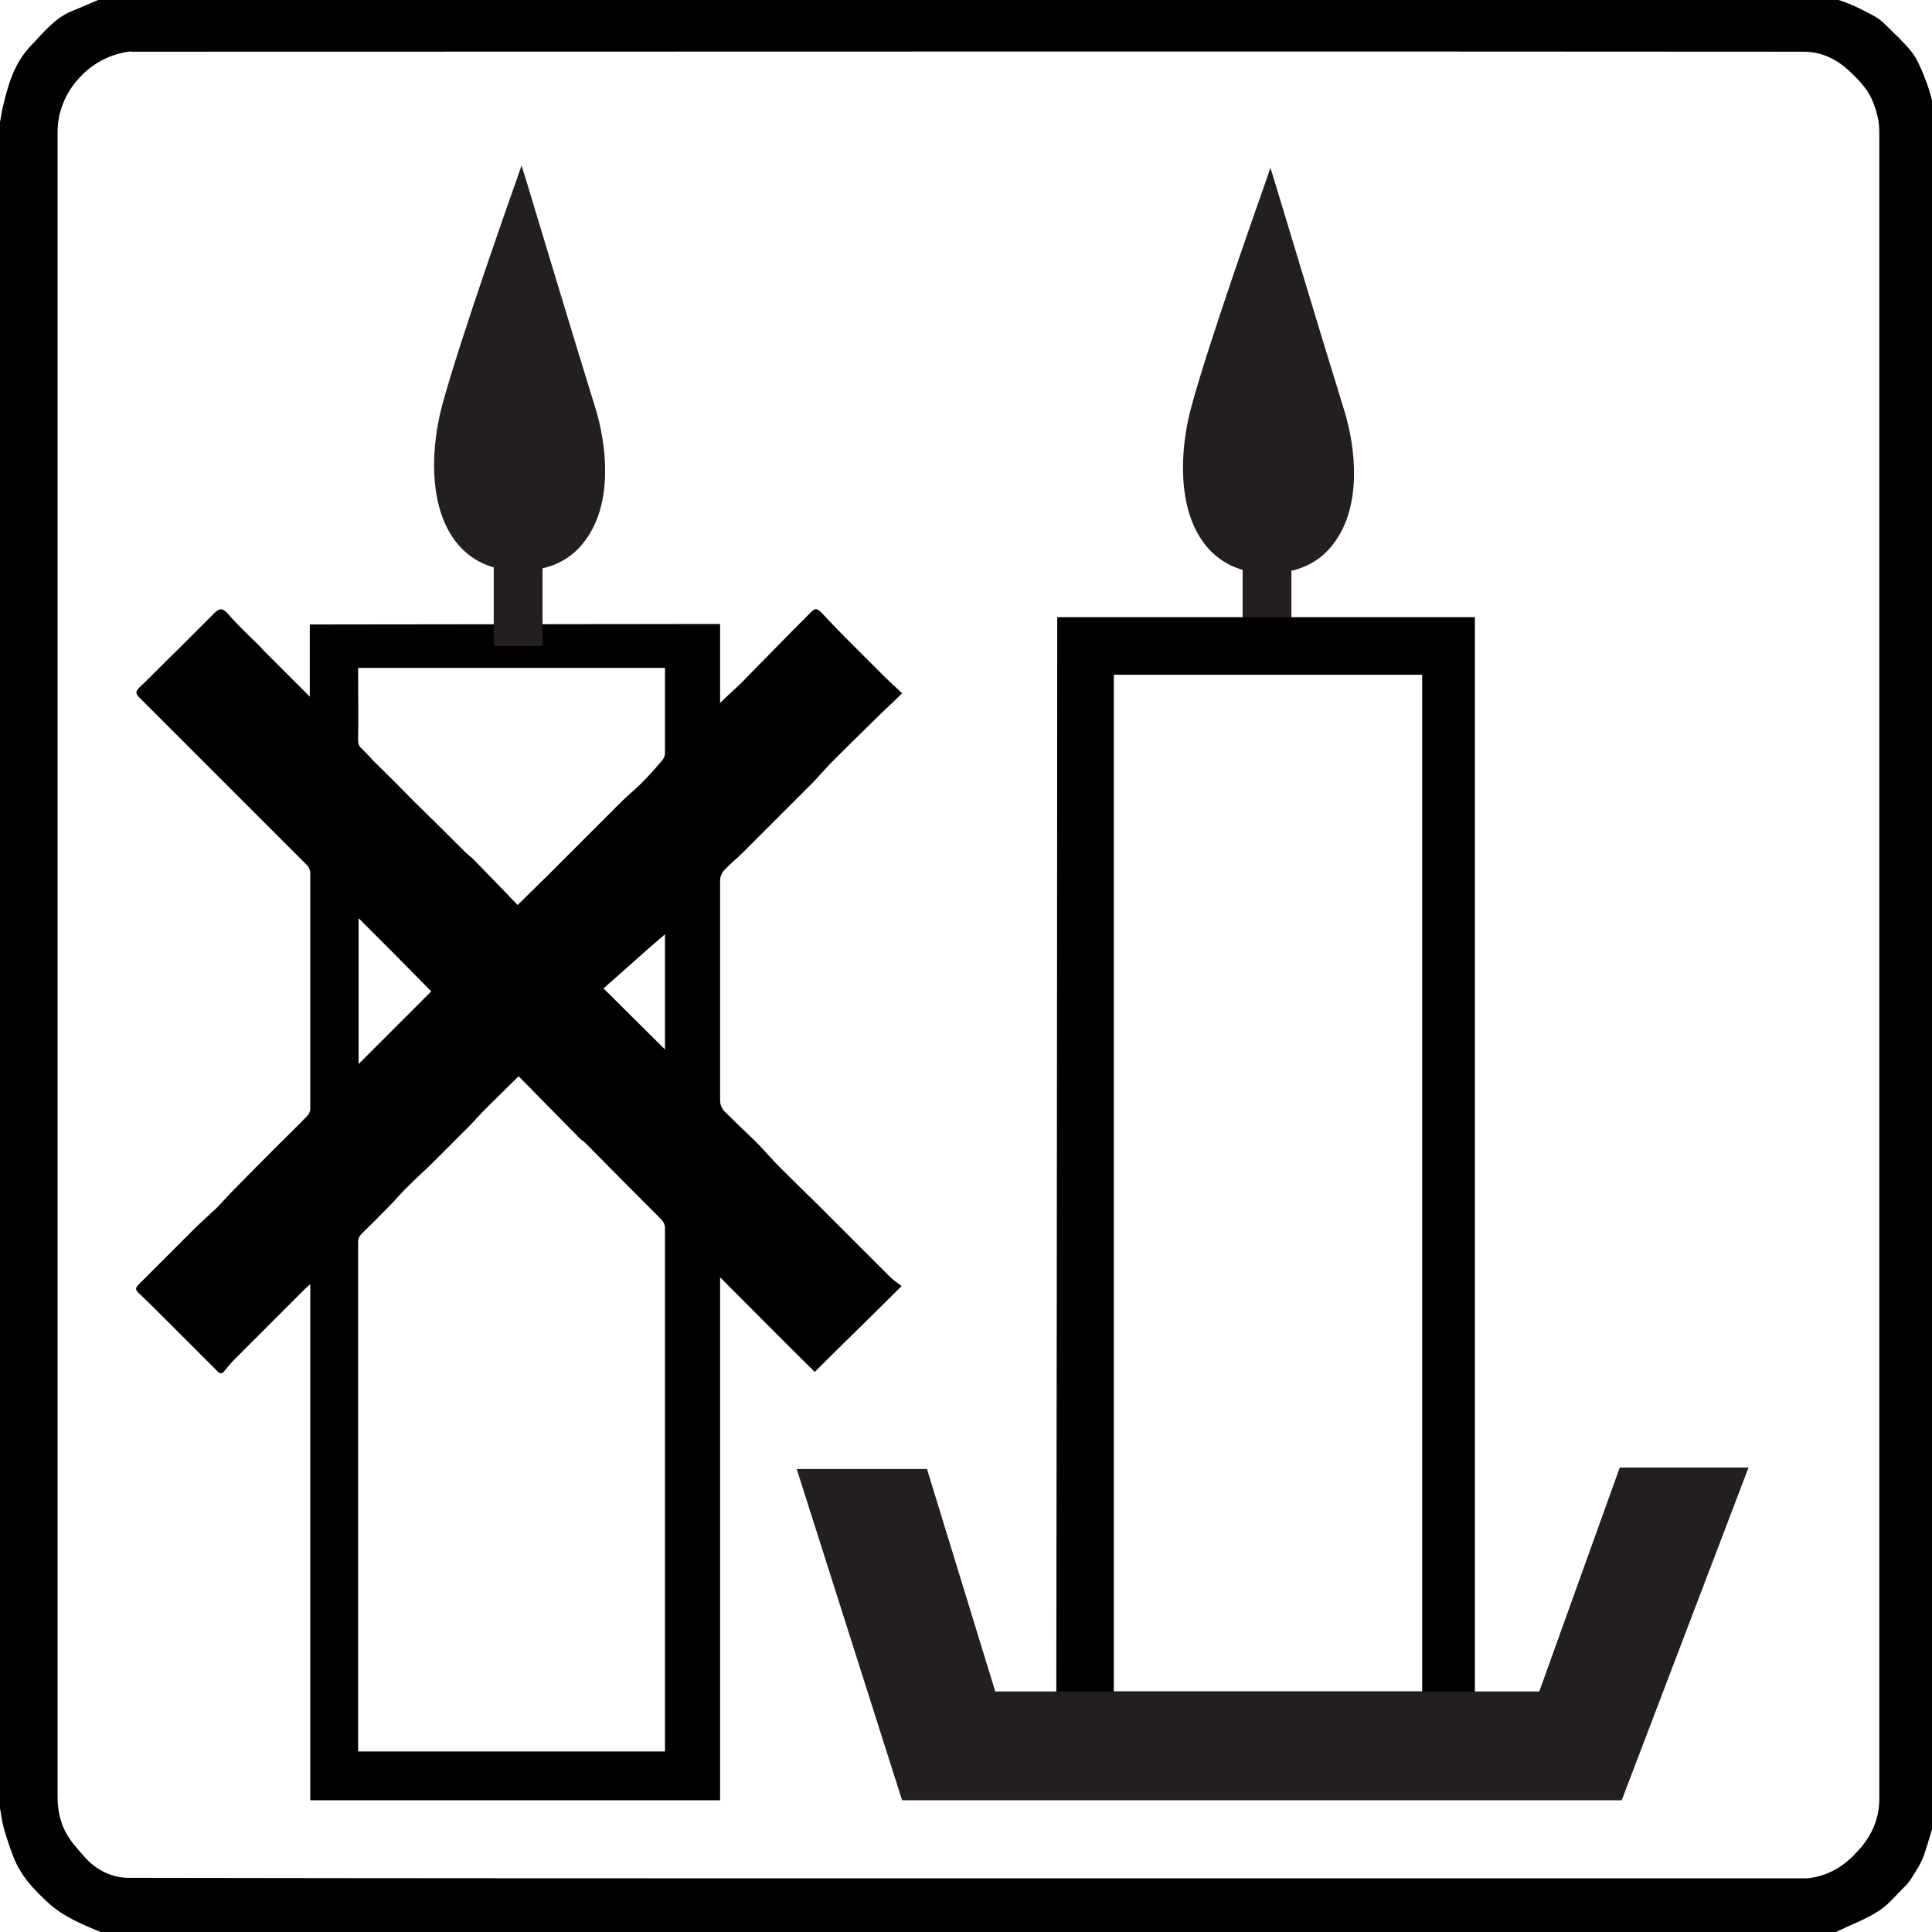
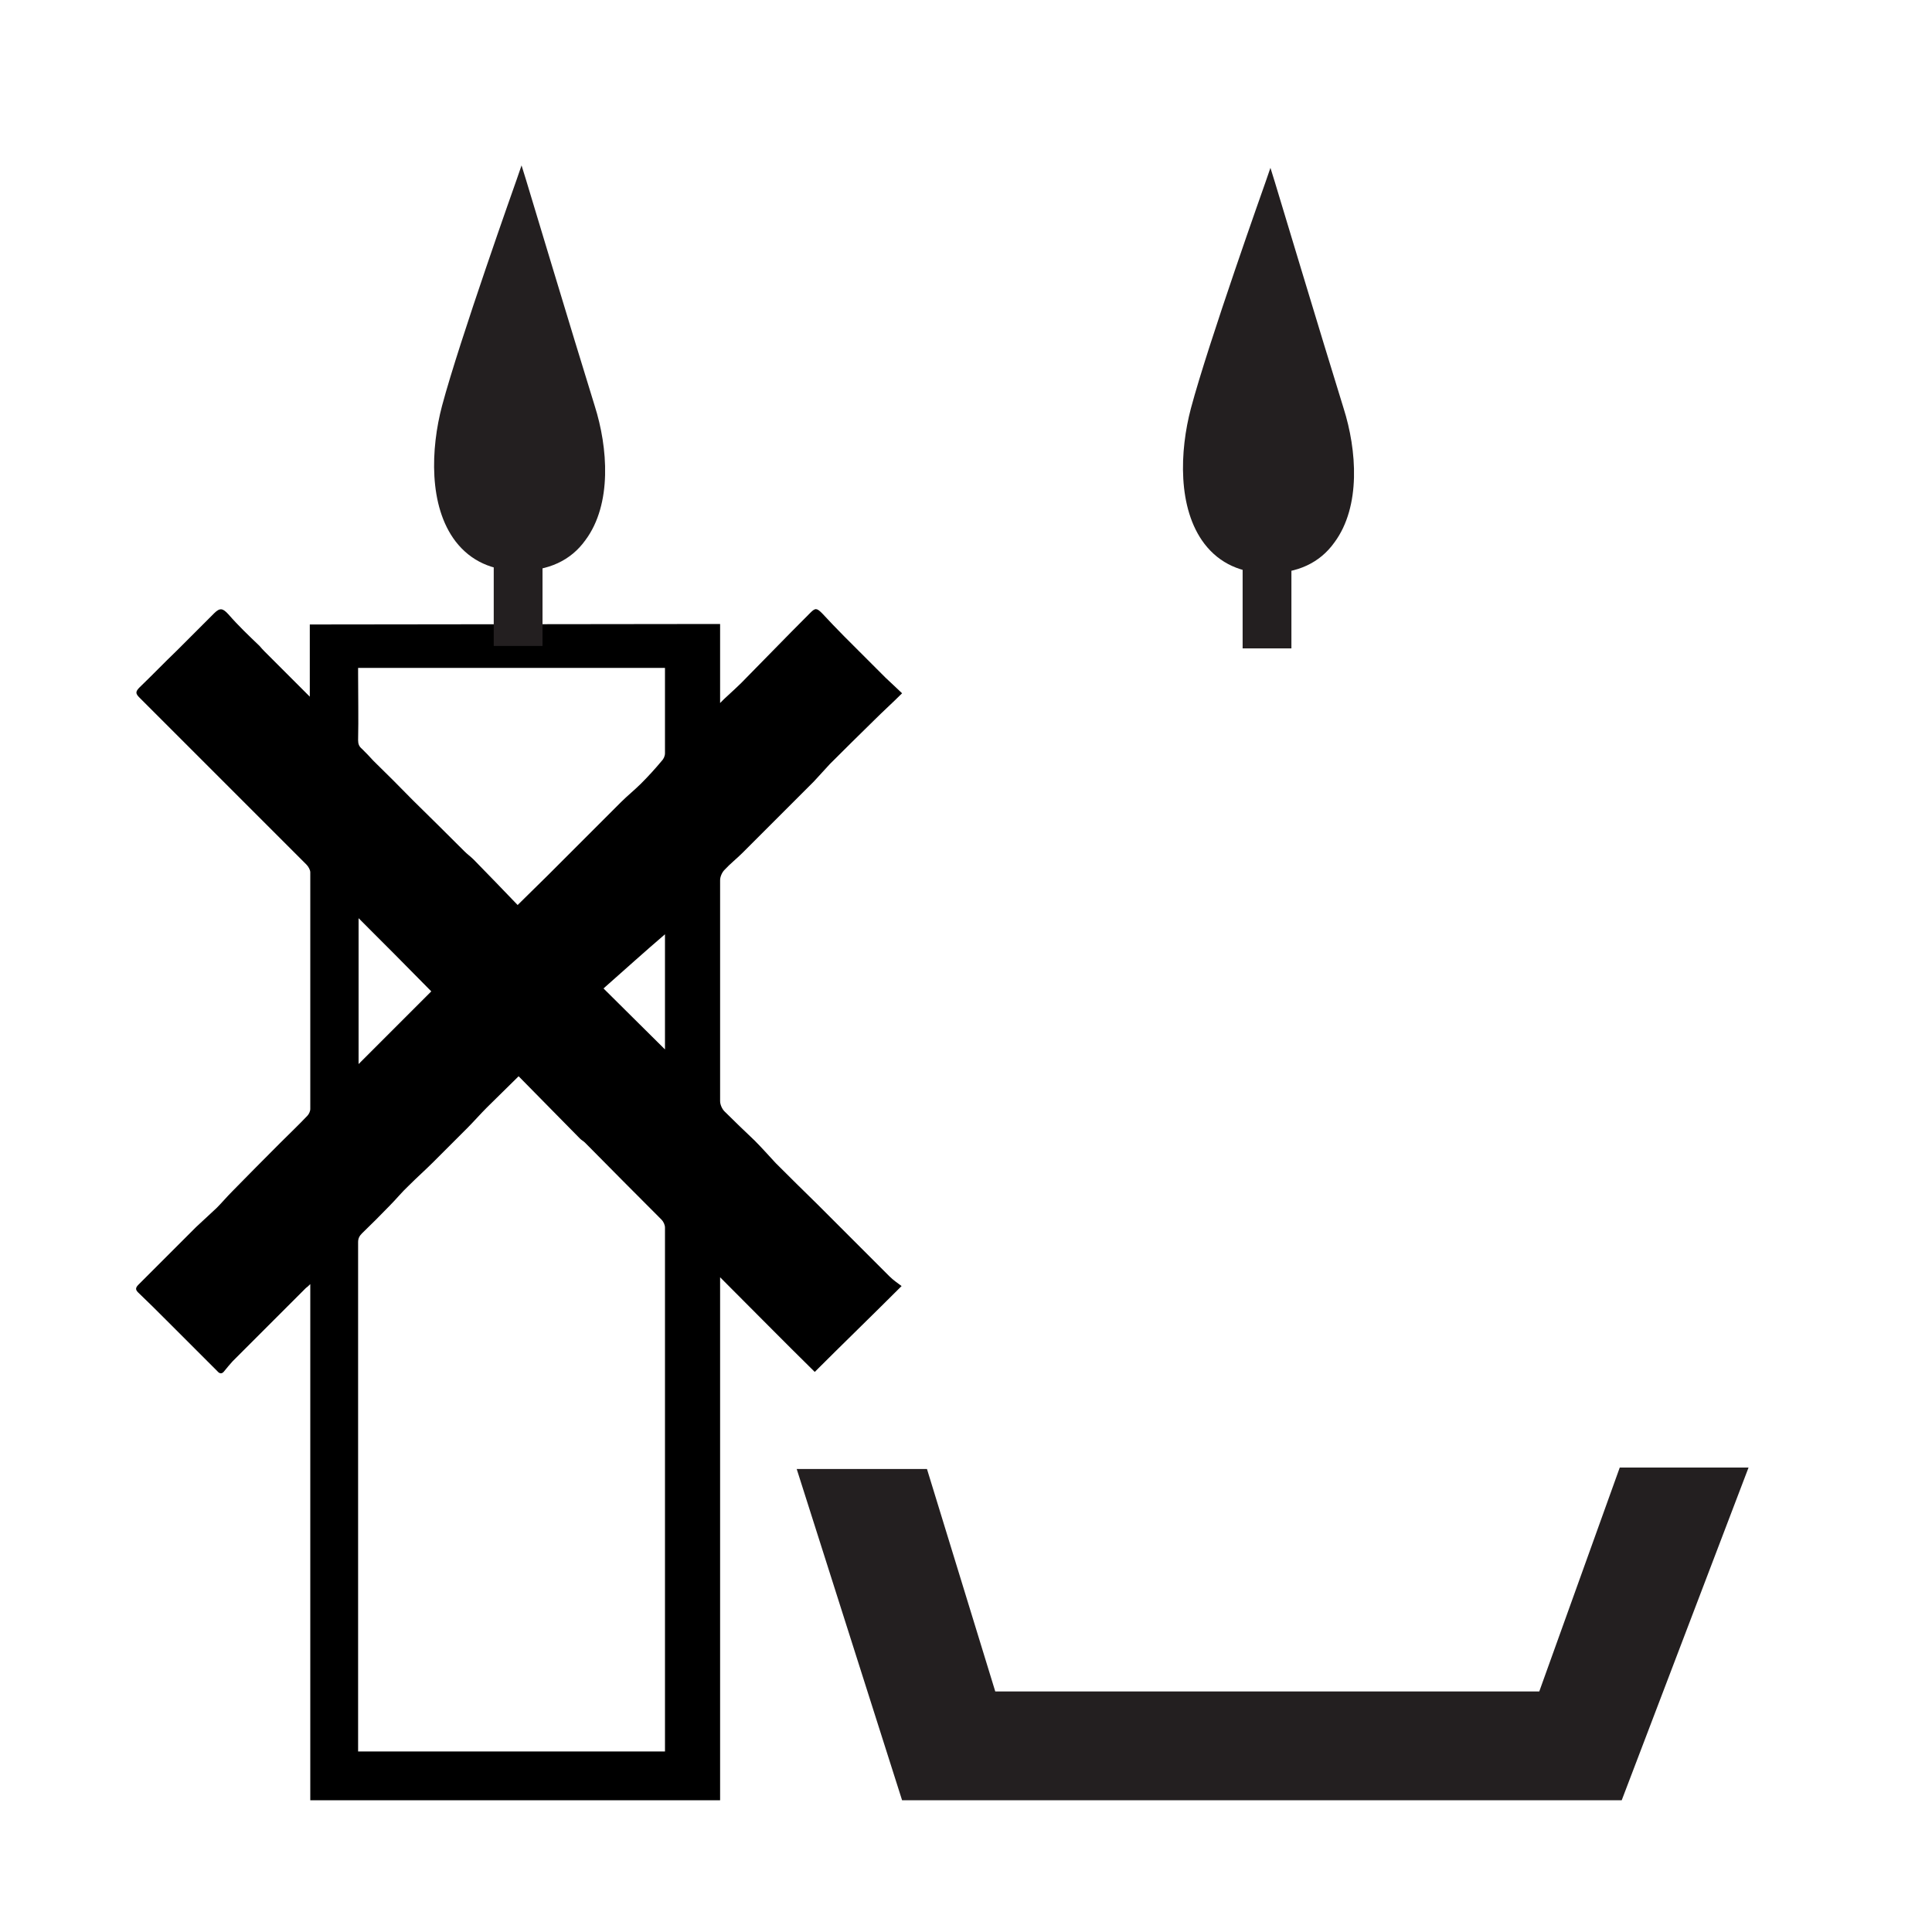
<svg xmlns="http://www.w3.org/2000/svg" version="1.2" viewBox="0 0 396 396" width="396" height="396">
  <style>.a{fill:#231f20}.b{fill:none;stroke:#000;stroke-miterlimit:10;stroke-width:2}</style>
-   <path fill-rule="evenodd" d="m0 370.6q0-172.8 0-345.6c0.2-0.9 0.3-1.9 0.5-2.7 1.1-4.8 2.4-9.4 5.9-13 2.6-2.7 4.9-5.7 8.5-7.1 1.8-0.7 3.5-1.5 5.2-2.2 1.1-0.4 2.3-0.6 3.4-1q175 0 349.9 0c0.2 0.1 0.3 0.2 0.4 0.3 3.6 0.5 6.8 2.1 10 3.8 1 0.5 1.9 1.2 2.7 2 1.8 1.8 3.7 3.5 5.3 5.5 1.1 1.4 1.8 3.1 2.5 4.8 0.8 1.9 1.4 3.9 1.9 5.9 0.4 1.2 0.5 2.5 0.8 3.7q0 172.8 0 345.6c-0.1 0.6-0.2 1.3-0.3 2-0.8 2.6-1.5 5.2-2.4 7.8-0.6 1.6-1.5 3-2.4 4.4-0.5 0.8-1 1.5-1.7 2.1-1.7 1.7-3.3 3.7-5.3 4.9-2.7 1.7-5.7 2.8-8.6 4.2q-177.8 0-355.7 0c-3.6-1.5-7.3-3-10.4-5.7-3.2-2.9-6.1-5.9-7.6-10.1q-1.1-2.9-1.9-5.8c-0.3-1.2-0.5-2.6-0.7-3.8zm198.4 14.4q85.9 0 171.8 0c0.5 0 1.1-0.1 1.6-0.2 3.6-0.7 6.5-2.6 9-5.4 2.8-3 4.4-6.6 4.4-10.6q0-170.9 0-341.8c0-2.3-0.6-4.5-1.5-6.6-1.1-2.4-2.8-4.1-4.7-5.9-2.7-2.5-5.8-3.9-9.3-3.9-114.1-0.1-228.3 0-342.5 0-0.3 0-0.6-0.1-0.9 0-4.6 0.7-8.3 3-11.1 6.6-2.2 2.9-3.4 6.3-3.4 9.9q0 170.6 0 341.1c0 2.7 0.5 5.3 1.8 7.6 1 1.8 2.5 3.4 3.9 5 2.4 2.6 5.5 4.1 8.9 4.1 57.3 0.1 114.7 0.1 172 0.1z" />
  <path fill-rule="evenodd" d="m184.9 142.1c-2 2-3.9 3.7-5.7 5.5q-4.6 4.5-9.1 9c-1.1 1.2-2.2 2.4-3.3 3.6q-3.6 3.6-7.2 7.2-3.7 3.7-7.4 7.4c-1.2 1.2-2.5 2.2-3.7 3.5-0.5 0.5-0.9 1.4-0.9 2.1q0 22.6 0 45.3c0 0.7 0.4 1.6 0.9 2.1 2 2 4.1 4 6.2 6 1.5 1.5 2.9 3.1 4.3 4.6q4.2 4.2 8.5 8.4 3.5 3.5 7 7c2.6 2.6 5.2 5.2 7.8 7.8 0.8 0.8 1.7 1.4 2.5 2-6.1 6.1-12 11.8-17.8 17.6-6.2-6.1-12.6-12.6-19.4-19.4 0 22.7 0 84.9 0 107.2-28 0-55.9 0-84 0 0-21.9 0-83.7 0-105.8-0.4 0.4-0.6 0.6-0.9 0.8q-3.2 3.2-6.4 6.4-4.3 4.3-8.6 8.6-0.9 1-1.7 2c-0.5 0.7-1 0.6-1.5 0q-5.2-5.2-10.4-10.4c-1.9-1.9-3.8-3.8-5.8-5.7-0.6-0.6-0.5-1 0.1-1.6 2.5-2.5 5.1-5.1 7.6-7.6 1.4-1.4 2.8-2.8 4.2-4.2 1.4-1.3 2.8-2.6 4.2-3.9 1.1-1.1 2.1-2.3 3.2-3.4q4.9-5 9.8-9.9c1.9-1.9 3.8-3.7 5.6-5.6 0.3-0.3 0.6-0.9 0.6-1.4q0-24.3 0-48.5c0-0.5-0.4-1.2-0.8-1.6q-17.1-17.1-34.2-34.2c-0.8-0.8-0.9-1.2 0-2.1 2.6-2.5 5.1-5.1 7.7-7.6q3.8-3.8 7.6-7.6c1.2-1.2 1.8-1 2.9 0.2 2 2.3 4.2 4.4 6.4 6.5q0.5 0.6 1 1.1c3.1 3.1 6.1 6.1 9.3 9.3 0-5 0-9.8 0-14.8 11 0 74.4-0.1 84.1-0.1 0 5.4 0 10.7 0 16.2 0.3-0.3 0.6-0.6 0.8-0.8 1.6-1.5 3.2-2.9 4.7-4.5 1.7-1.7 3.4-3.5 5.1-5.2q3.9-4 7.9-8c1-1 1.3-1 2.4 0.1 1.5 1.6 3 3.2 4.6 4.8q4.2 4.2 8.4 8.4c1.1 1 2.1 2 3.4 3.2zm-78.6 78.5c-2.2 2.2-4.4 4.3-6.5 6.4-1.4 1.4-2.7 2.9-4.1 4.3q-3.4 3.4-6.8 6.8c-1.7 1.7-3.4 3.2-5.1 4.9-1.4 1.3-2.6 2.8-3.9 4.1q-2.8 2.9-5.7 5.7c-0.5 0.5-0.8 1-0.8 1.8q0 31.9 0 63.7c0 0.5 0 40.3 0 40.7 21.1 0 42 0 62.9 0 0-0.3 0-40.1 0-40.3q0-33.6 0-67.1c0-0.5-0.3-1.2-0.7-1.6q-7.9-7.9-15.7-15.8c-0.3-0.3-0.7-0.5-1-0.8q-6.3-6.4-12.6-12.8zm-32.9-83.7c0 0.4 0 0.8 0 1.2 0 4.5 0.1 9.1 0 13.6 0 0.8 0.2 1.3 0.8 1.8 0.8 0.8 1.6 1.6 2.3 2.4q4.1 4 8.1 8.1 5.3 5.2 10.6 10.5c0.6 0.6 1.3 1.1 1.9 1.7q4.5 4.6 9 9.3c2.1-2.1 4.2-4.1 6.2-6.1q3.8-3.8 7.6-7.6 3.7-3.7 7.4-7.4c1.3-1.3 2.8-2.5 4.1-3.8q2.2-2.2 4.2-4.6c0.4-0.4 0.7-1 0.7-1.6 0-5.5 0-11 0-16.4q0-0.5 0-1.1c-21 0-41.8 0-62.9 0zm0.1 51.3c0 9.9 0 20 0 29.9 5-5 10-10 14.9-14.9-4.8-4.9-9.9-10-14.9-15zm62.8 3.3c-4.1 3.5-8.4 7.4-12.6 11.1 4.5 4.5 8.6 8.5 12.6 12.5 0-8 0-16.2 0-23.6z" />
  <path class="a" d="m275.4 83.7c-4.5-14.5-14-46.1-14.1-46.4l-0.9-2.9-1 2.9c-0.1 0.3-11.7 32.9-15.3 46.4-2.3 8.7-2.8 20.5 2.8 27.8 3.1 4 7.5 6 13.1 6 5.9 0 10.5-2.1 13.5-6.3 5.5-7.4 4.6-19 1.9-27.5z" />
  <path class="a" d="m264.7 132.9h-10v-34.8h10z" />
  <path class="a" d="m121.9 83.2c-4.5-14.5-14-46.1-14.1-46.4l-0.9-2.9-1 2.9c-0.1 0.3-11.7 32.9-15.3 46.4-2.3 8.7-2.8 20.5 2.8 27.8 3.1 4 7.5 6 13.1 6 5.9 0 10.5-2.1 13.5-6.3 5.5-7.4 4.6-19 1.9-27.5z" />
  <path class="a" d="m111.2 132.4h-10v-34.8h10z" />
-   <path fill-rule="evenodd" d="m302.3 126.5q0 87.4 0 175v56.3c-28.6 0-57.2-0.3-85.8-0.3 0 0 0.2-157.3 0.2-231 11.1 0 76.4 0 85.6 0zm-10.8 11.8c-21.1 0-42.2 0-63.2 0 0 71.9 0 136.6 0 208.4 21.1 0 42.1 0 63.2 0 0-71.9 0-136.6 0-208.4z" />
-   <path class="b" d="" />
  <path class="a" d="m332 300.8l-16.5 45.9h-111.5l-14-45.6h-26.7l21.6 67.9h147.5l26-68.2z" />
</svg>